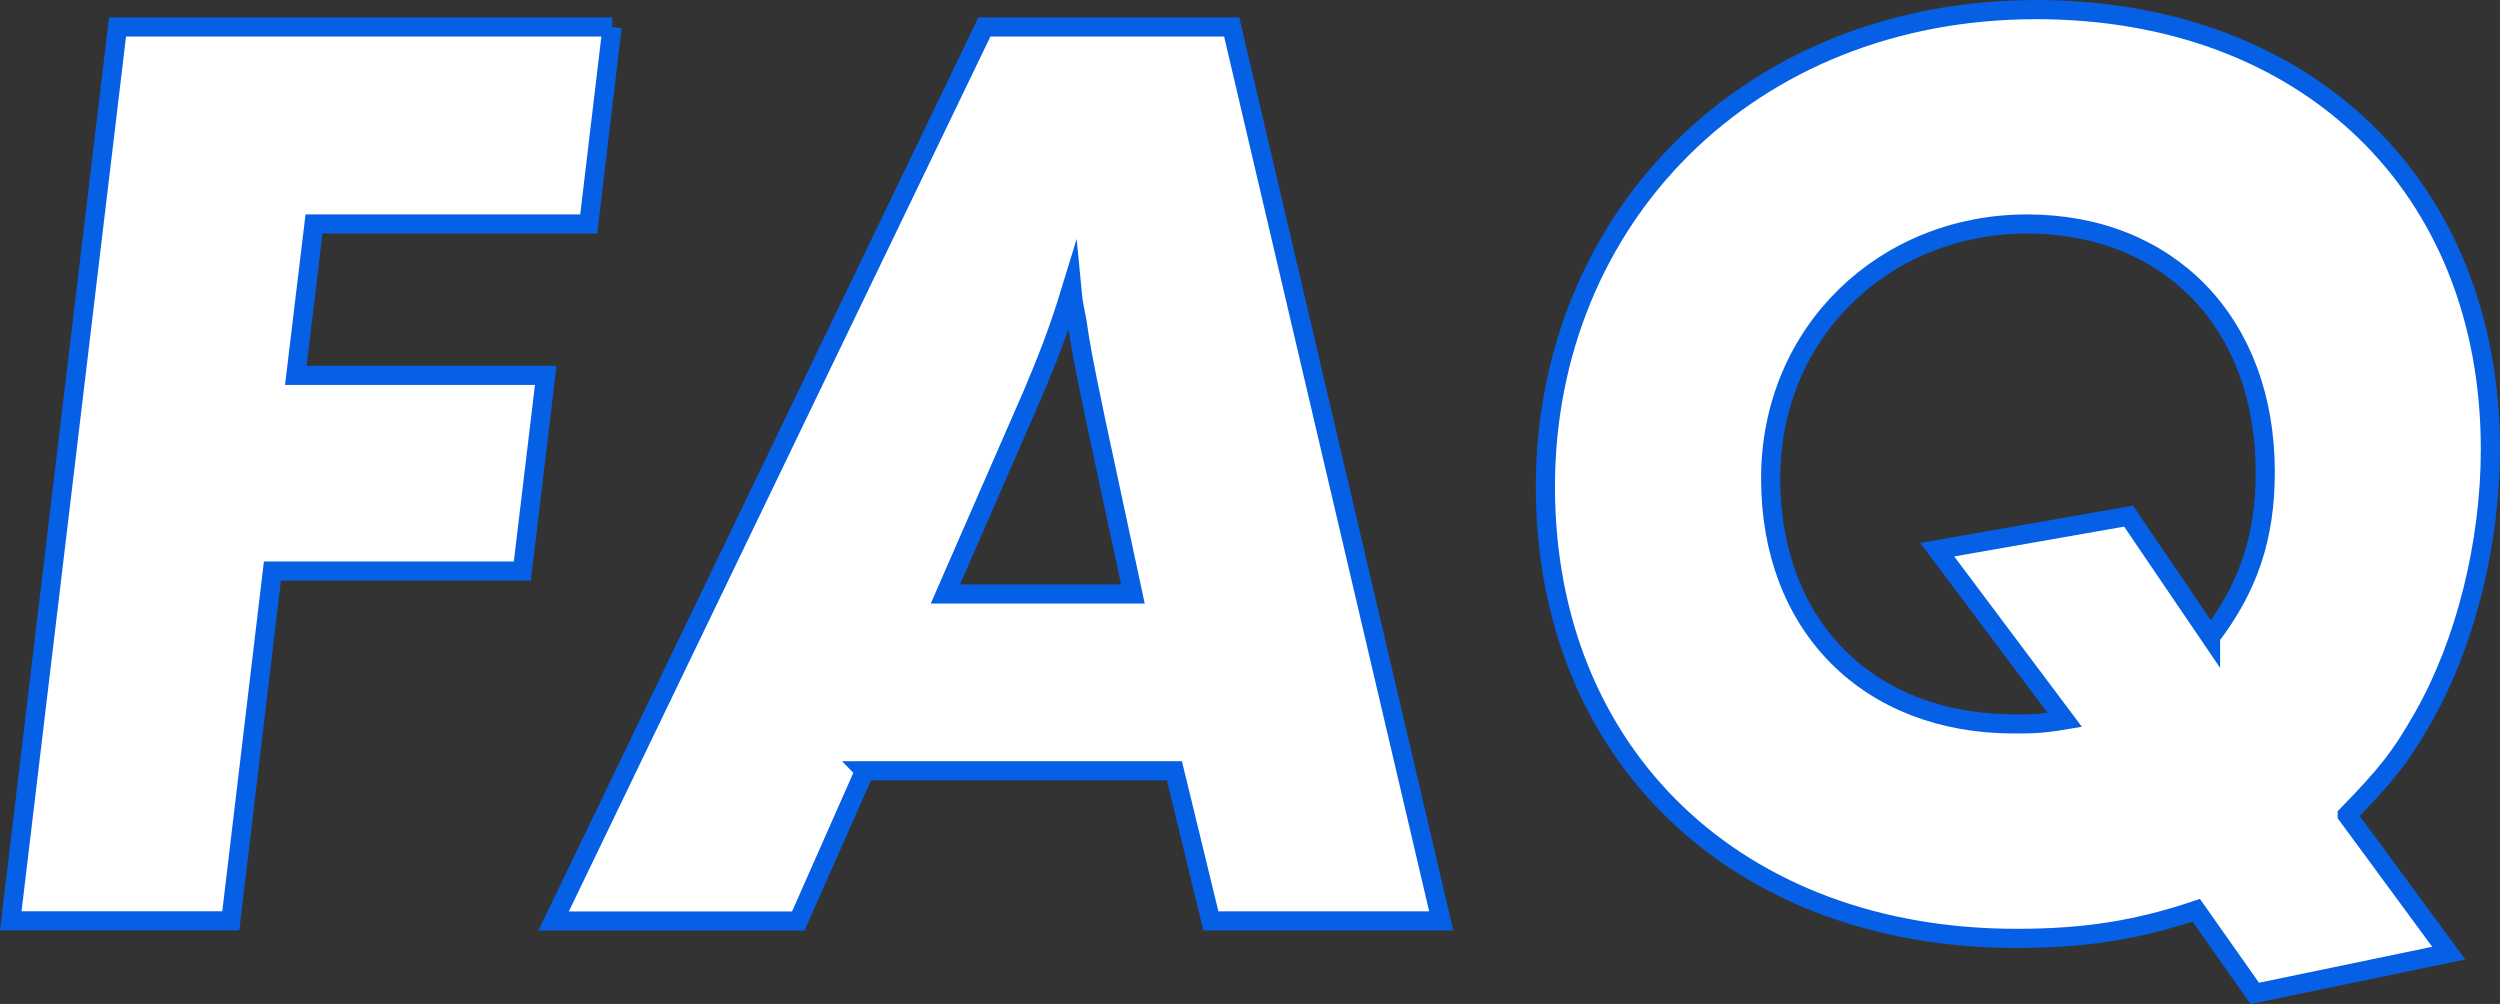
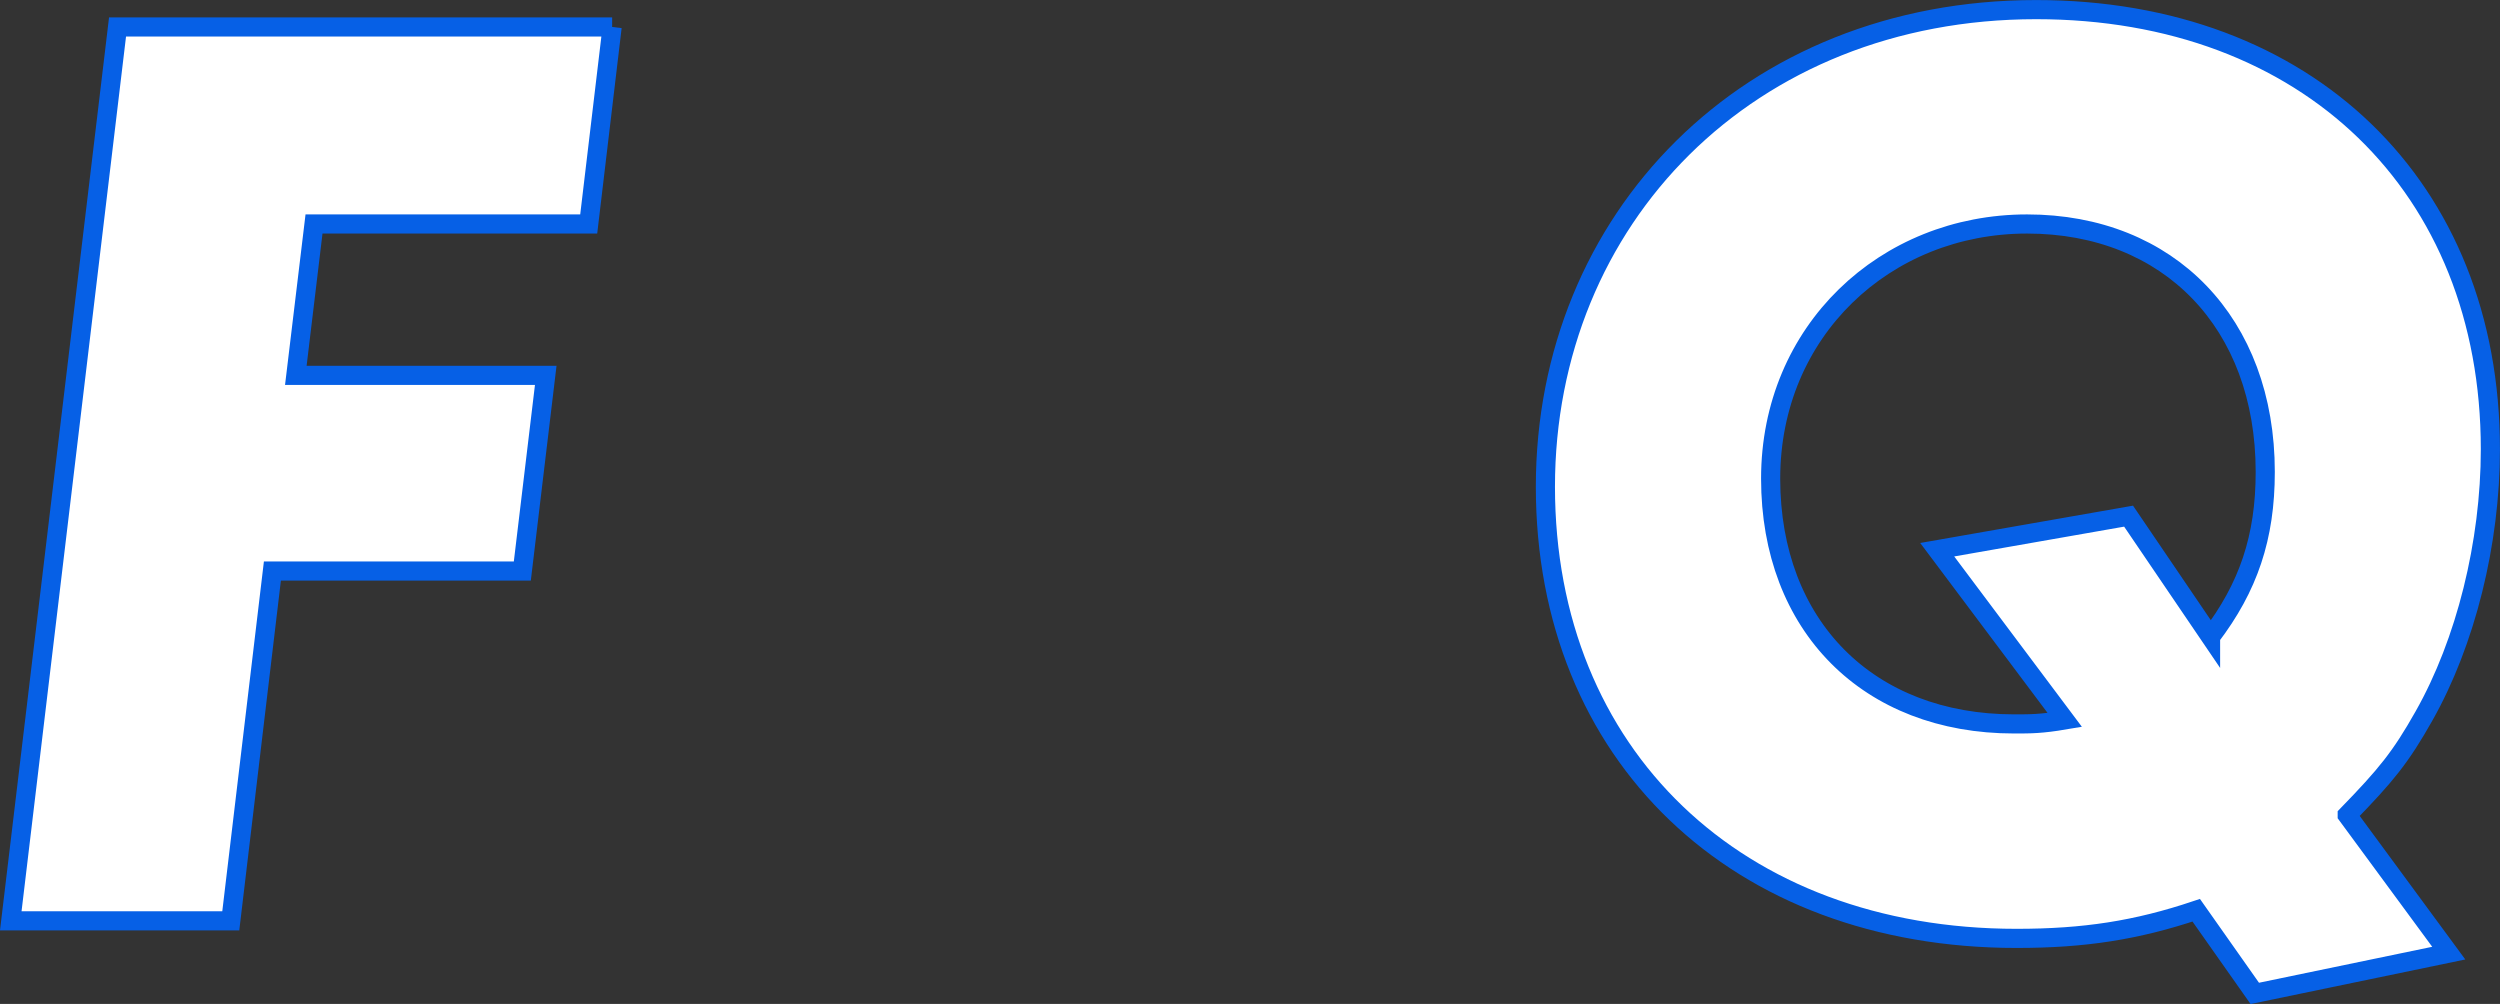
<svg xmlns="http://www.w3.org/2000/svg" id="_レイヤー_2" data-name="レイヤー 2" width="239.08" height="96.01" viewBox="0 0 239.08 96.01">
  <rect x="0" y="0" width="239.08" height="96.01" fill="#333333" stroke="none" />
  <defs>
    <style>
      .cls-1 {
        fill: #fff;
        stroke: #0660e6;
        stroke-miterlimit: 10;
        stroke-width: 1.83px;
      }
    </style>
  </defs>
  <g id="TOP_CORPRATE">
    <g>
      <path class="cls-1" d="m58.54,2.58l-2.24,18.84h-26.27l-1.74,14.48h23.9l-2.24,18.71h-23.9l-3.98,33.45H1.03L11.24,2.58h47.3Z" />
-       <path class="cls-1" d="m82.69,73.72l-6.35,14.36h-23.4L94.14,2.58h23.65l20.04,85.49h-22.03l-3.49-14.36h-29.63Zm7.72-16.92h17.93l-3.49-16.28c-1.37-6.54-1.49-7.31-1.87-9.87-.12-.64-.37-1.67-.5-3.08-1.37,4.49-2.49,7.18-3.73,10.13l-8.34,19.1Z" />
      <path class="cls-1" d="m224.47,77.95l9.71,13.2-18.55,3.85-5.6-7.95c-5.73,1.92-10.71,2.69-17.18,2.69-26.76,0-45.06-17.56-45.06-43.19S167.21.92,194.72.92c25.89,0,43.44,16.92,43.44,42.04,0,8.97-2.36,18.46-6.35,25.51-2.24,3.97-3.61,5.64-7.34,9.48Zm-13.07-17.05c3.61-4.74,5.23-9.49,5.23-15.77,0-14.23-9.21-23.71-22.78-23.71s-24.52,10.25-24.52,24.35,9.34,23.46,23.28,23.46c1.62,0,2.61,0,4.85-.38l-12.2-16.28,18.3-3.21,7.84,11.54Z" />
    </g>
  </g>
</svg>